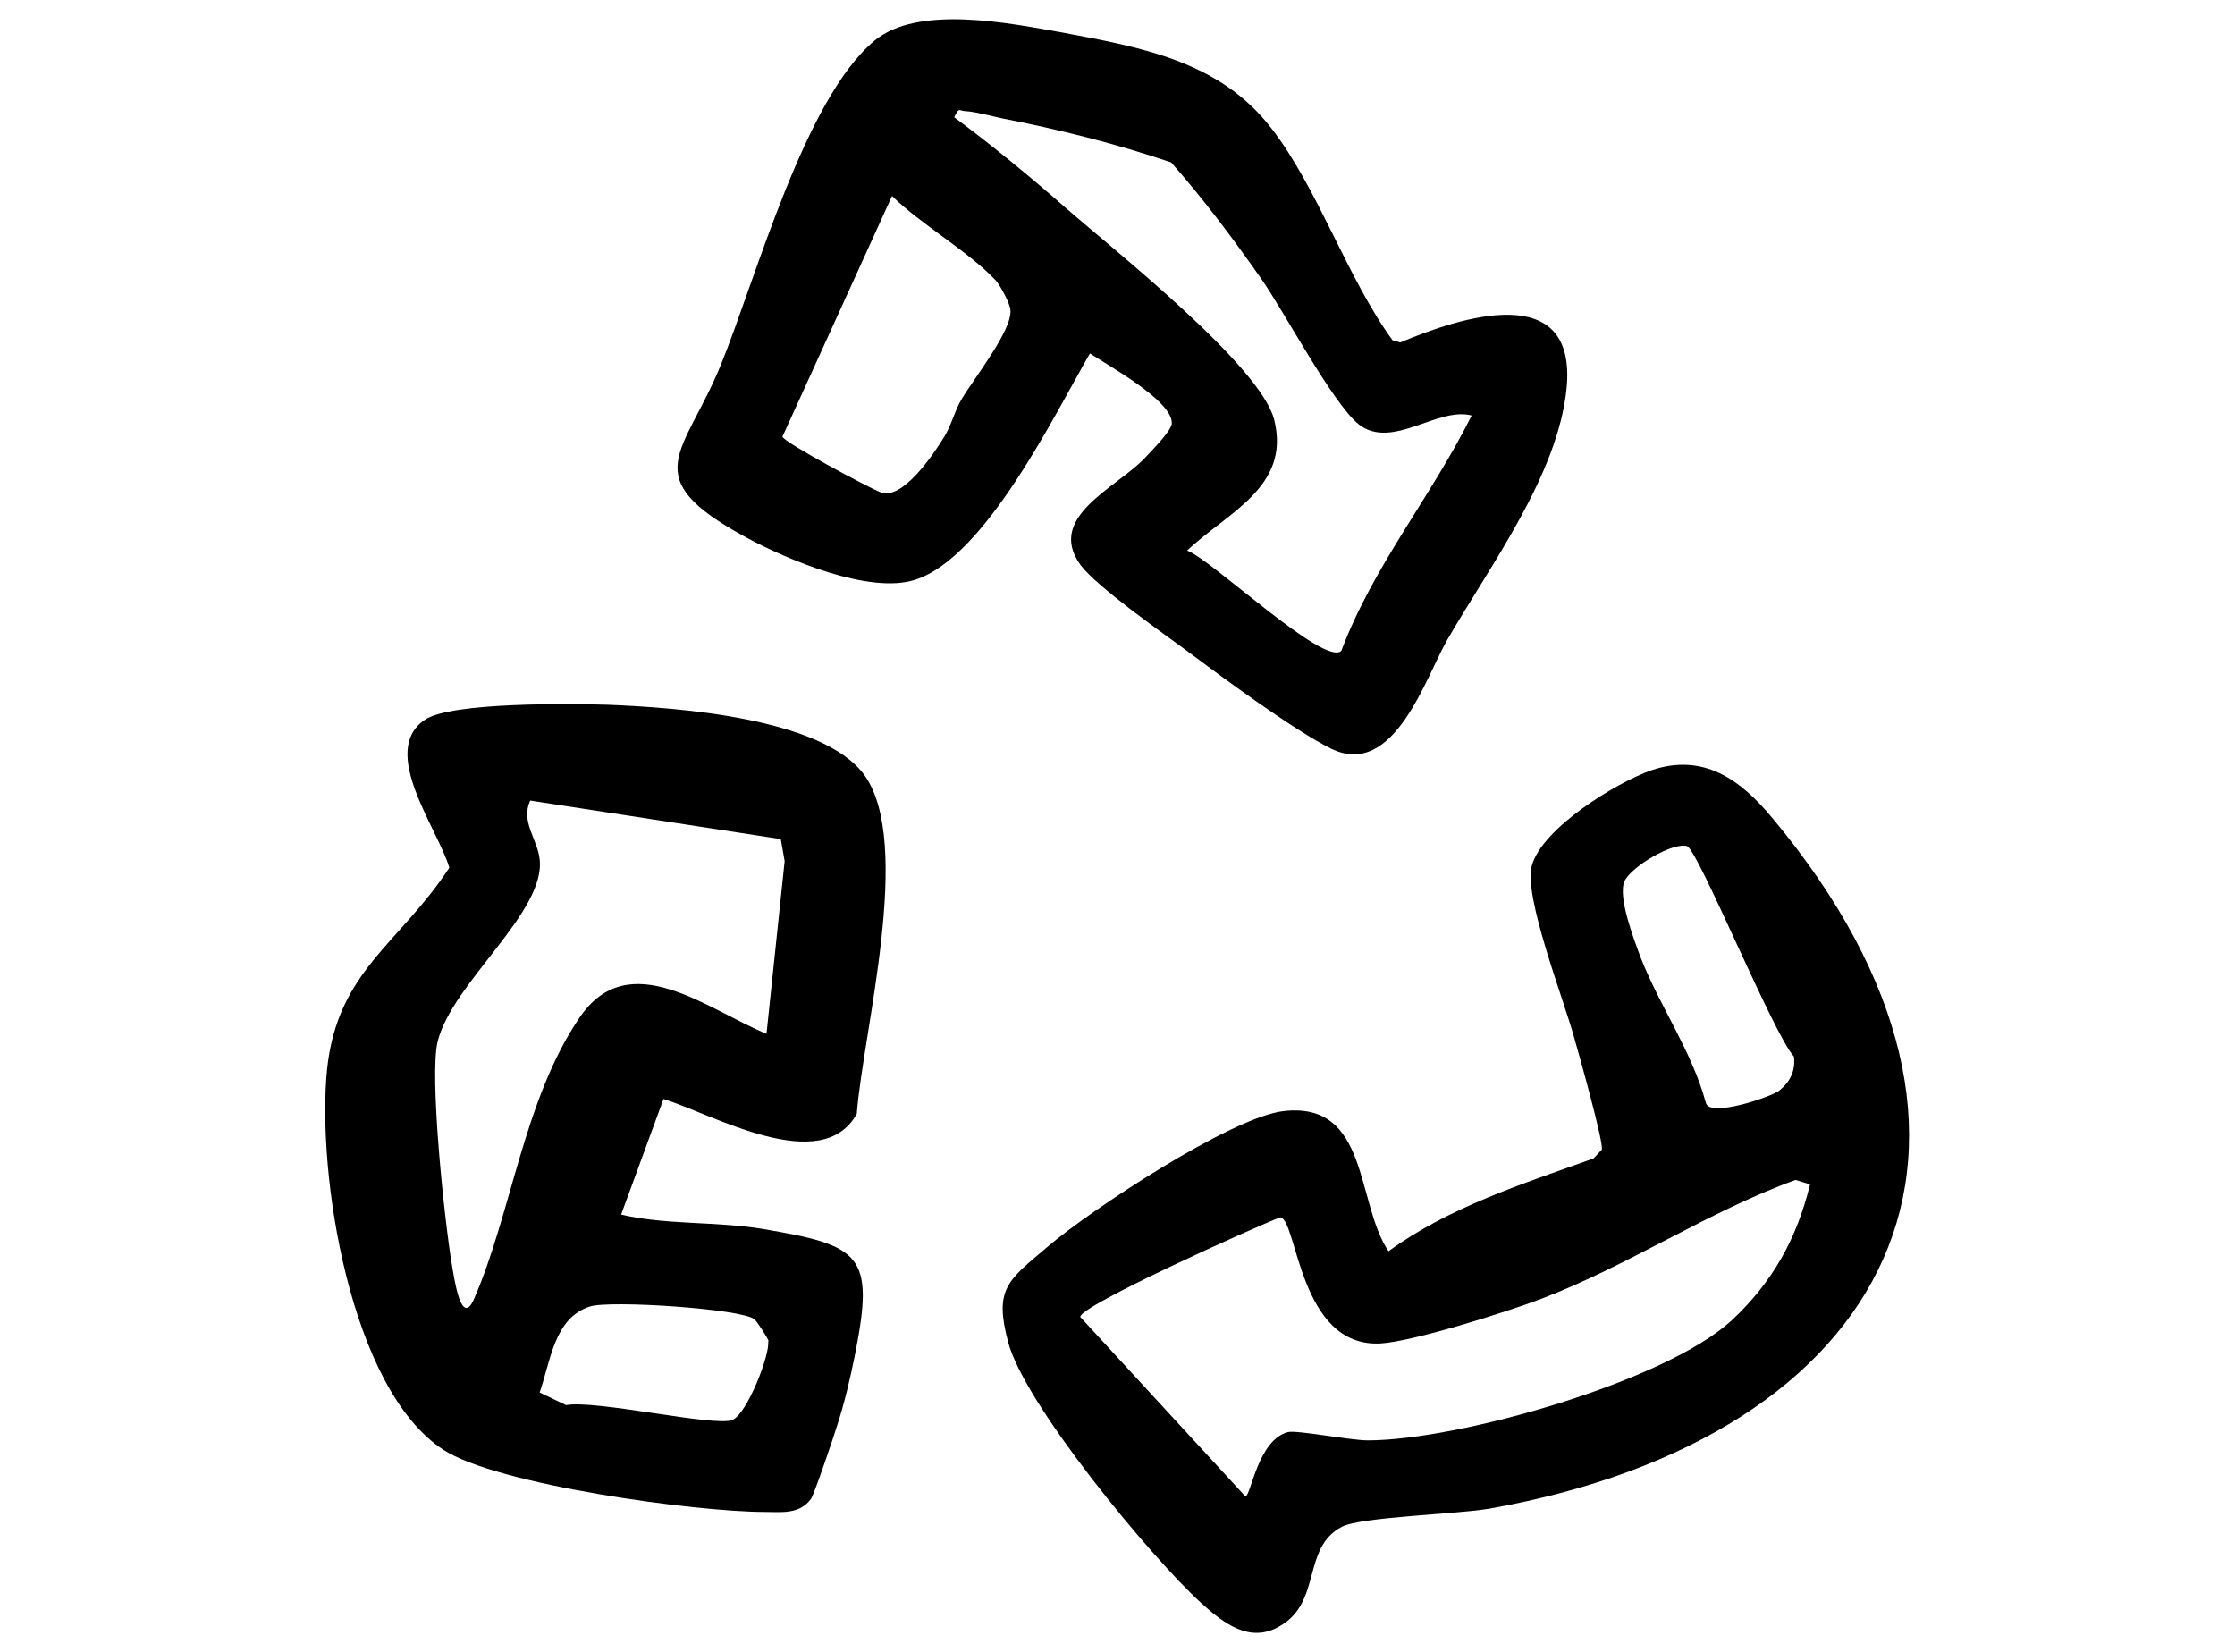
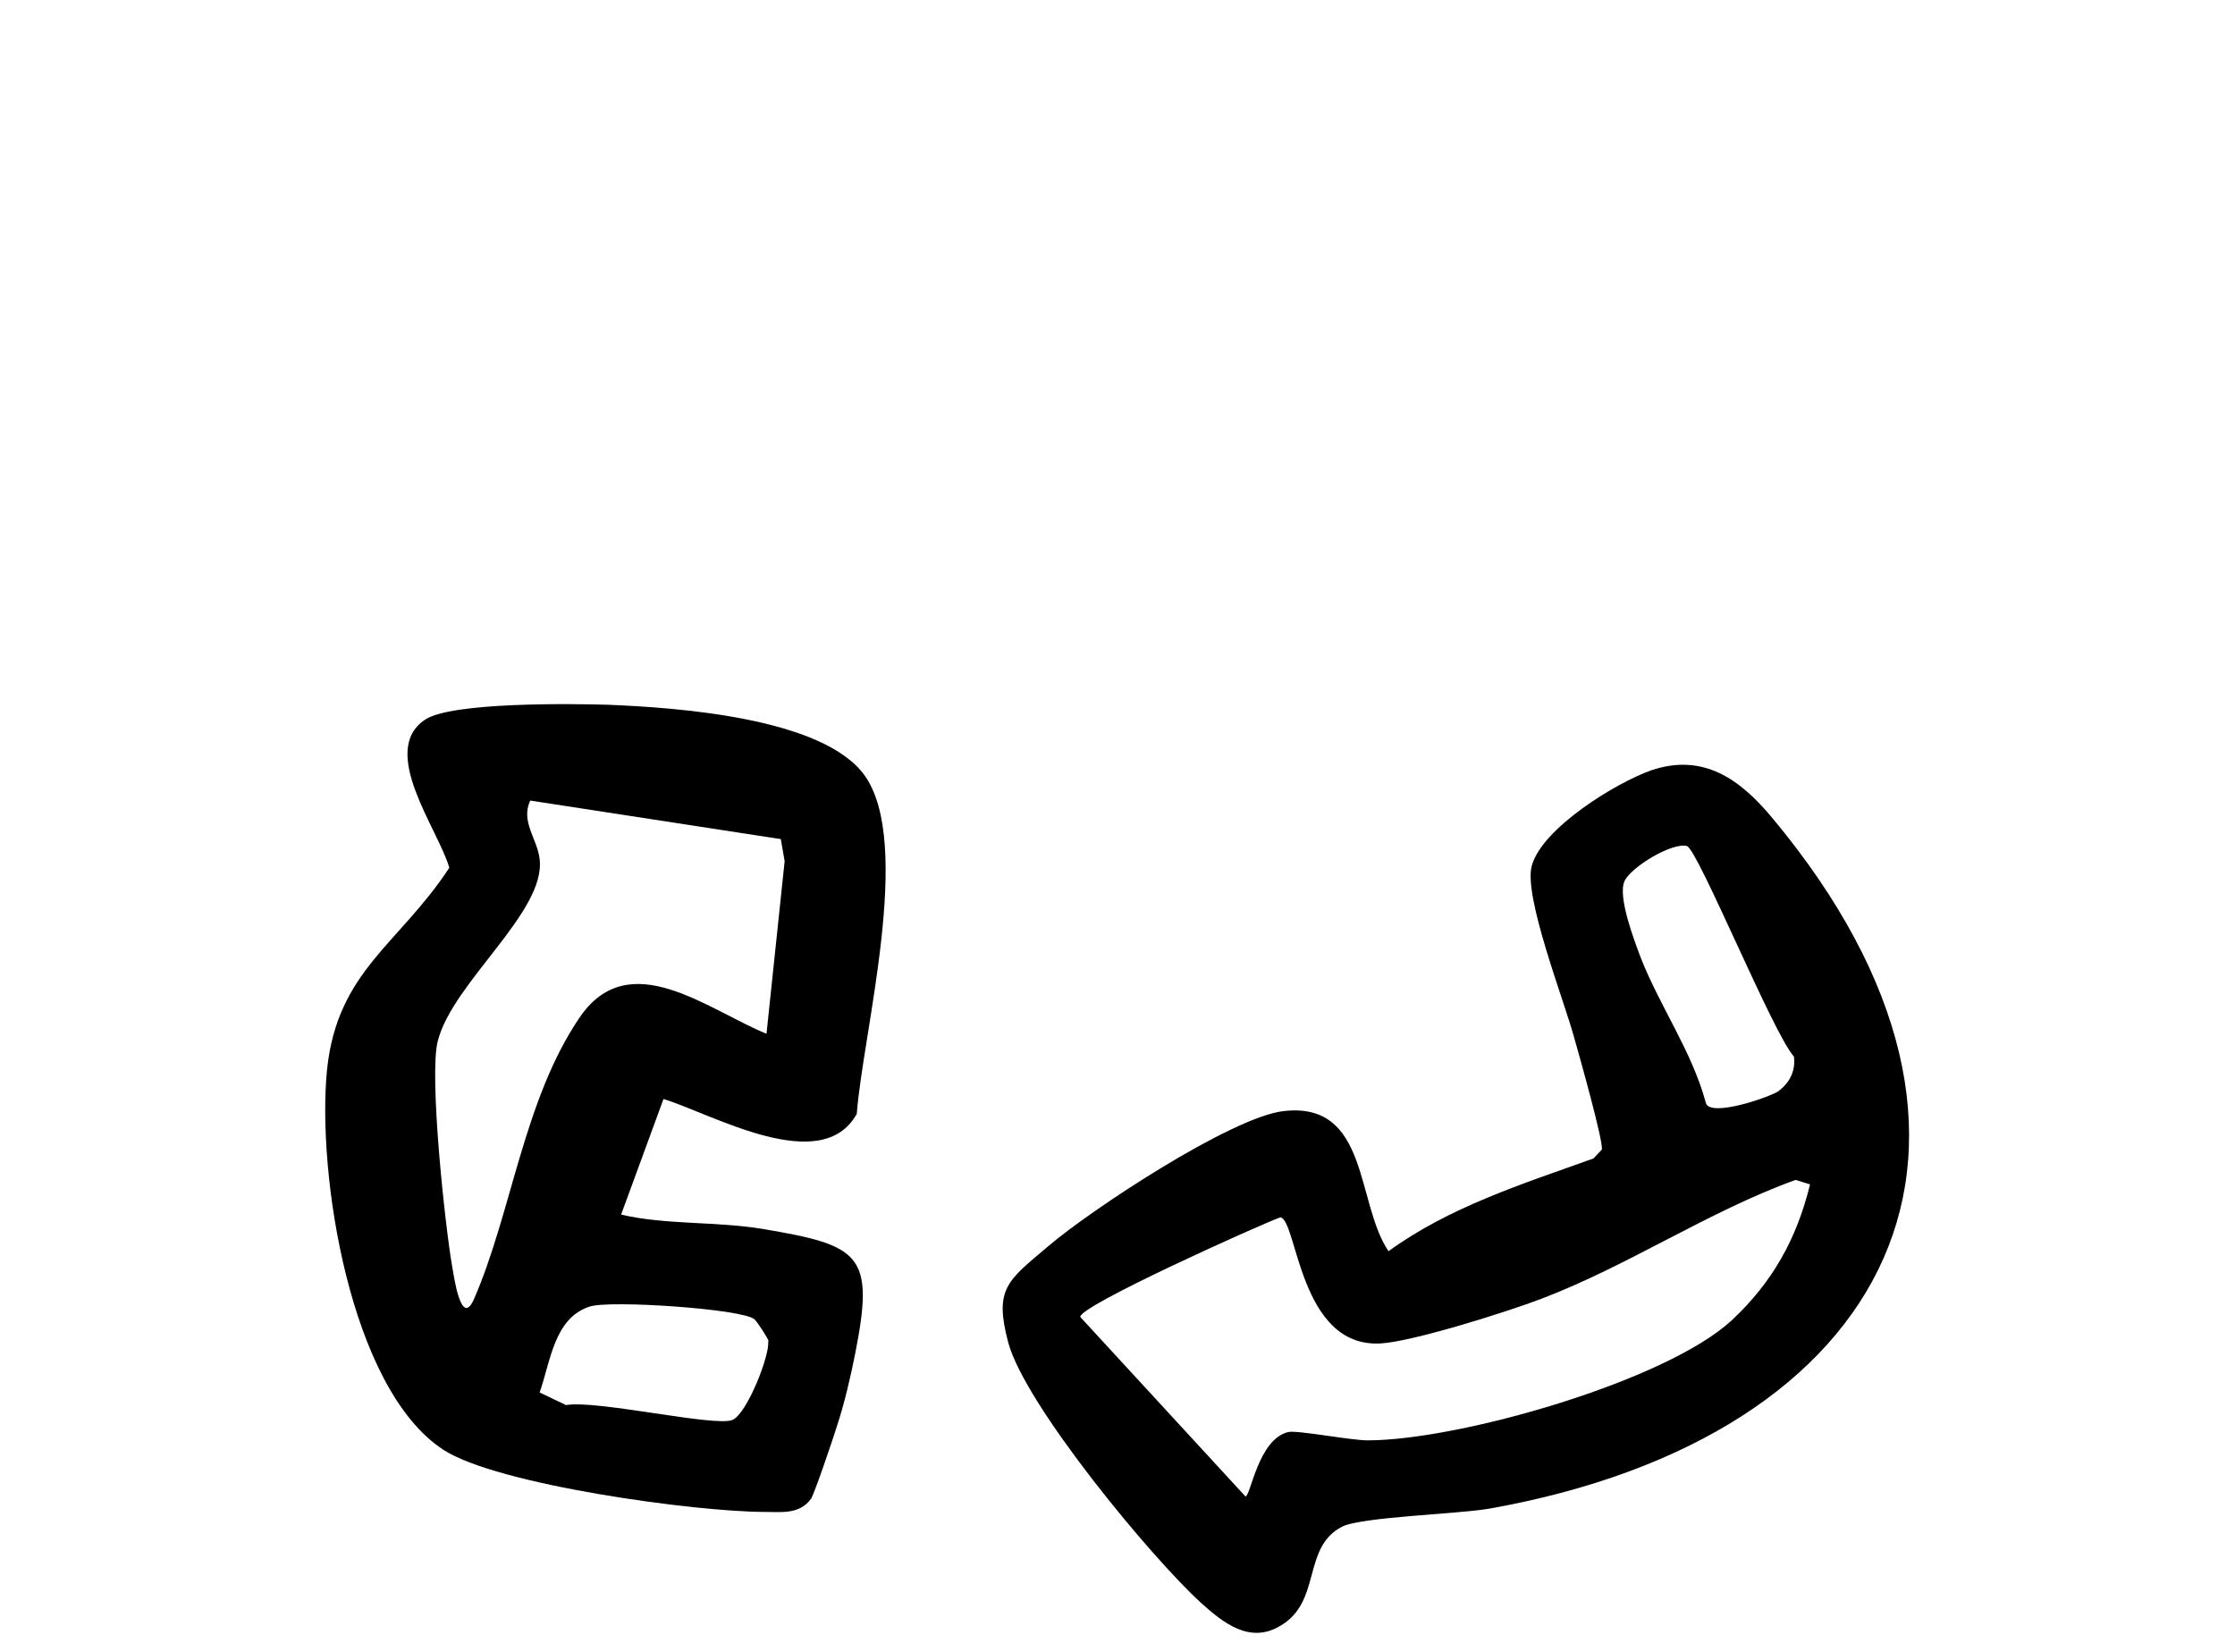
<svg xmlns="http://www.w3.org/2000/svg" viewBox="0 0 405.9 300" version="1.1" id="Layer_1">
-   <path d="M198,64.1c-6.5,11.2-19,37.1-31.8,41.2-8.3,2.7-23.3-3.7-30.7-7.7-20.3-11-11.2-15.1-4.6-31.3,6.5-16,15.2-48.3,27.9-58.9,7.9-6.6,24.5-3.2,34.1-1.5,14.4,2.7,28.6,5.2,38,17.4,8.5,11,13.7,27.1,22,38.5l1.4.4c10.9-4.6,32.2-11.6,30.2,8.4-1.6,15.7-13.8,32-21.6,45.5-4,6.9-9.7,25.4-21.1,19.9-6.9-3.4-20.1-13.2-26.8-18.2-4.5-3.3-15.7-11.2-18.7-15.1-6.5-8.8,6.5-14.1,11.6-19.5,1.2-1.3,4.7-4.8,4.9-6.2.4-4.1-11.7-10.7-15-12.9h.2ZM267.4,75.5c-6.2-1.8-14.5,6.3-20.6,1.6-4.7-3.7-13.5-20.4-17.7-26.4-5.1-7.3-10.5-14.5-16.4-21.2-10-3.4-20.4-6-30.7-8-1.9-.4-4.8-1.2-6.5-1.3-1.3,0-1.3-.9-2.2,1.1,7,5.2,13.8,10.8,20.3,16.5,8.8,7.7,35.3,28.6,37.8,38.4,3.1,12.3-8.6,16.9-15.8,23.8,4.3,1.5,25,21.2,28,18.2,5.8-15.4,16.4-28.1,23.7-42.8h0ZM183.5,56.3c0-1-1.8-4.4-2.6-5.3-4.8-5.2-13.6-10.2-18.9-15.4l-19.9,43.7c.2,1,15.5,9.2,17.8,10.1,3.9,1.6,9.6-6.8,11.6-10.1,1.4-2.3,1.9-4.8,3.2-6.9,2.2-3.7,9.2-12.5,8.8-16.1h0Z" />
  <path d="M252.1,227.3c11.1-8.1,24.5-12.3,37.3-16.9l1.5-1.6c.4-1.2-4.2-17.5-5-20.3-1.8-6.7-9.3-25.8-7.7-31.3,1.9-6.8,15.2-15,21.7-17.3,9.5-3.2,16.2,1.7,22,8.7,49.2,59,21.7,112.4-51.4,125.4-5.7,1-23.4,1.5-26.8,3.3-7.3,3.8-3.6,13.6-11.2,18-5.5,3.3-10.3-.5-14.4-4.2-9.1-8.3-32-36-35-47.3-2.6-9.8-.1-11.2,7.2-17.4,7.7-6.6,33.3-23.5,42.8-24.6,15.6-1.8,13.1,16.7,19.1,25.5h-.1ZM306.5,153.7c-2.6-.9-10.4,3.8-11.5,6.4-1.2,2.9,1.8,10.7,3,13.9,3.5,8.9,9.3,17,11.8,26.3.7,2.8,12.1-1.2,13.3-2.2,2-1.6,3-3.6,2.7-6.2-3.7-4-17.4-37.5-19.4-38.2h.1ZM328.7,215.1l-2.6-.8c-15.8,5.7-30.4,15.6-46.2,21.6-6,2.3-23.4,7.8-29.2,8.1-14.8.8-15.1-22.6-18.2-22.9-3.8,1.4-36.8,16.2-36.3,18.1l30,32.6c1-.3,2.3-10.3,7.7-11.7,1.7-.4,11.3,1.5,14.5,1.5,16.5,0,54.1-10.7,66.1-21.8,7.4-6.9,11.8-14.8,14.2-24.6h0Z" />
  <path d="M120.5,199.6l-7.7,21c8.2,1.9,17.2,1.2,25.7,2.6,17.8,3,20.4,4.6,16.8,22.7-.8,4.1-2,9.2-3.3,13.1-.6,2-4.1,12.3-4.7,13.2-2.1,2.9-5.4,2.4-8.4,2.4-12.5,0-48.6-4.9-58.4-11.3-17-11.1-23-50.3-21.1-69.1,1.9-17.9,13.1-22.7,22.2-36.6-2-7-12.9-21.2-4.4-26.9,4.8-3.2,26.6-2.9,33.2-2.7,12.4.5,39,2.3,46.6,12.8,8.9,12.4-.3,46.8-1.4,61.5-6.4,11.5-26.1.1-35.1-2.7h0ZM139.2,187.8l3.3-31.4-.7-4-45.5-7c-1.8,3.8,1.3,7,1.7,10.6,1.2,9.6-15.8,22.4-18.5,33.1-1.6,6.2,1.3,33.3,2.6,40.8.3,1.6,1.6,11.5,4,6,6.8-15.6,9-36.1,19.1-51,9-13.4,23.3-1.5,34.1,2.9h0ZM139.6,243.6c-.1-.5-2.1-3.6-2.6-4-2.3-1.9-26.3-3.5-29.9-2.3-6.5,2.1-7.1,10-9.1,15.6l4.8,2.3c5.4-1,27.1,4,30.2,2.7,2.7-1.1,6.9-12,6.5-14.3h0Z" />
</svg>